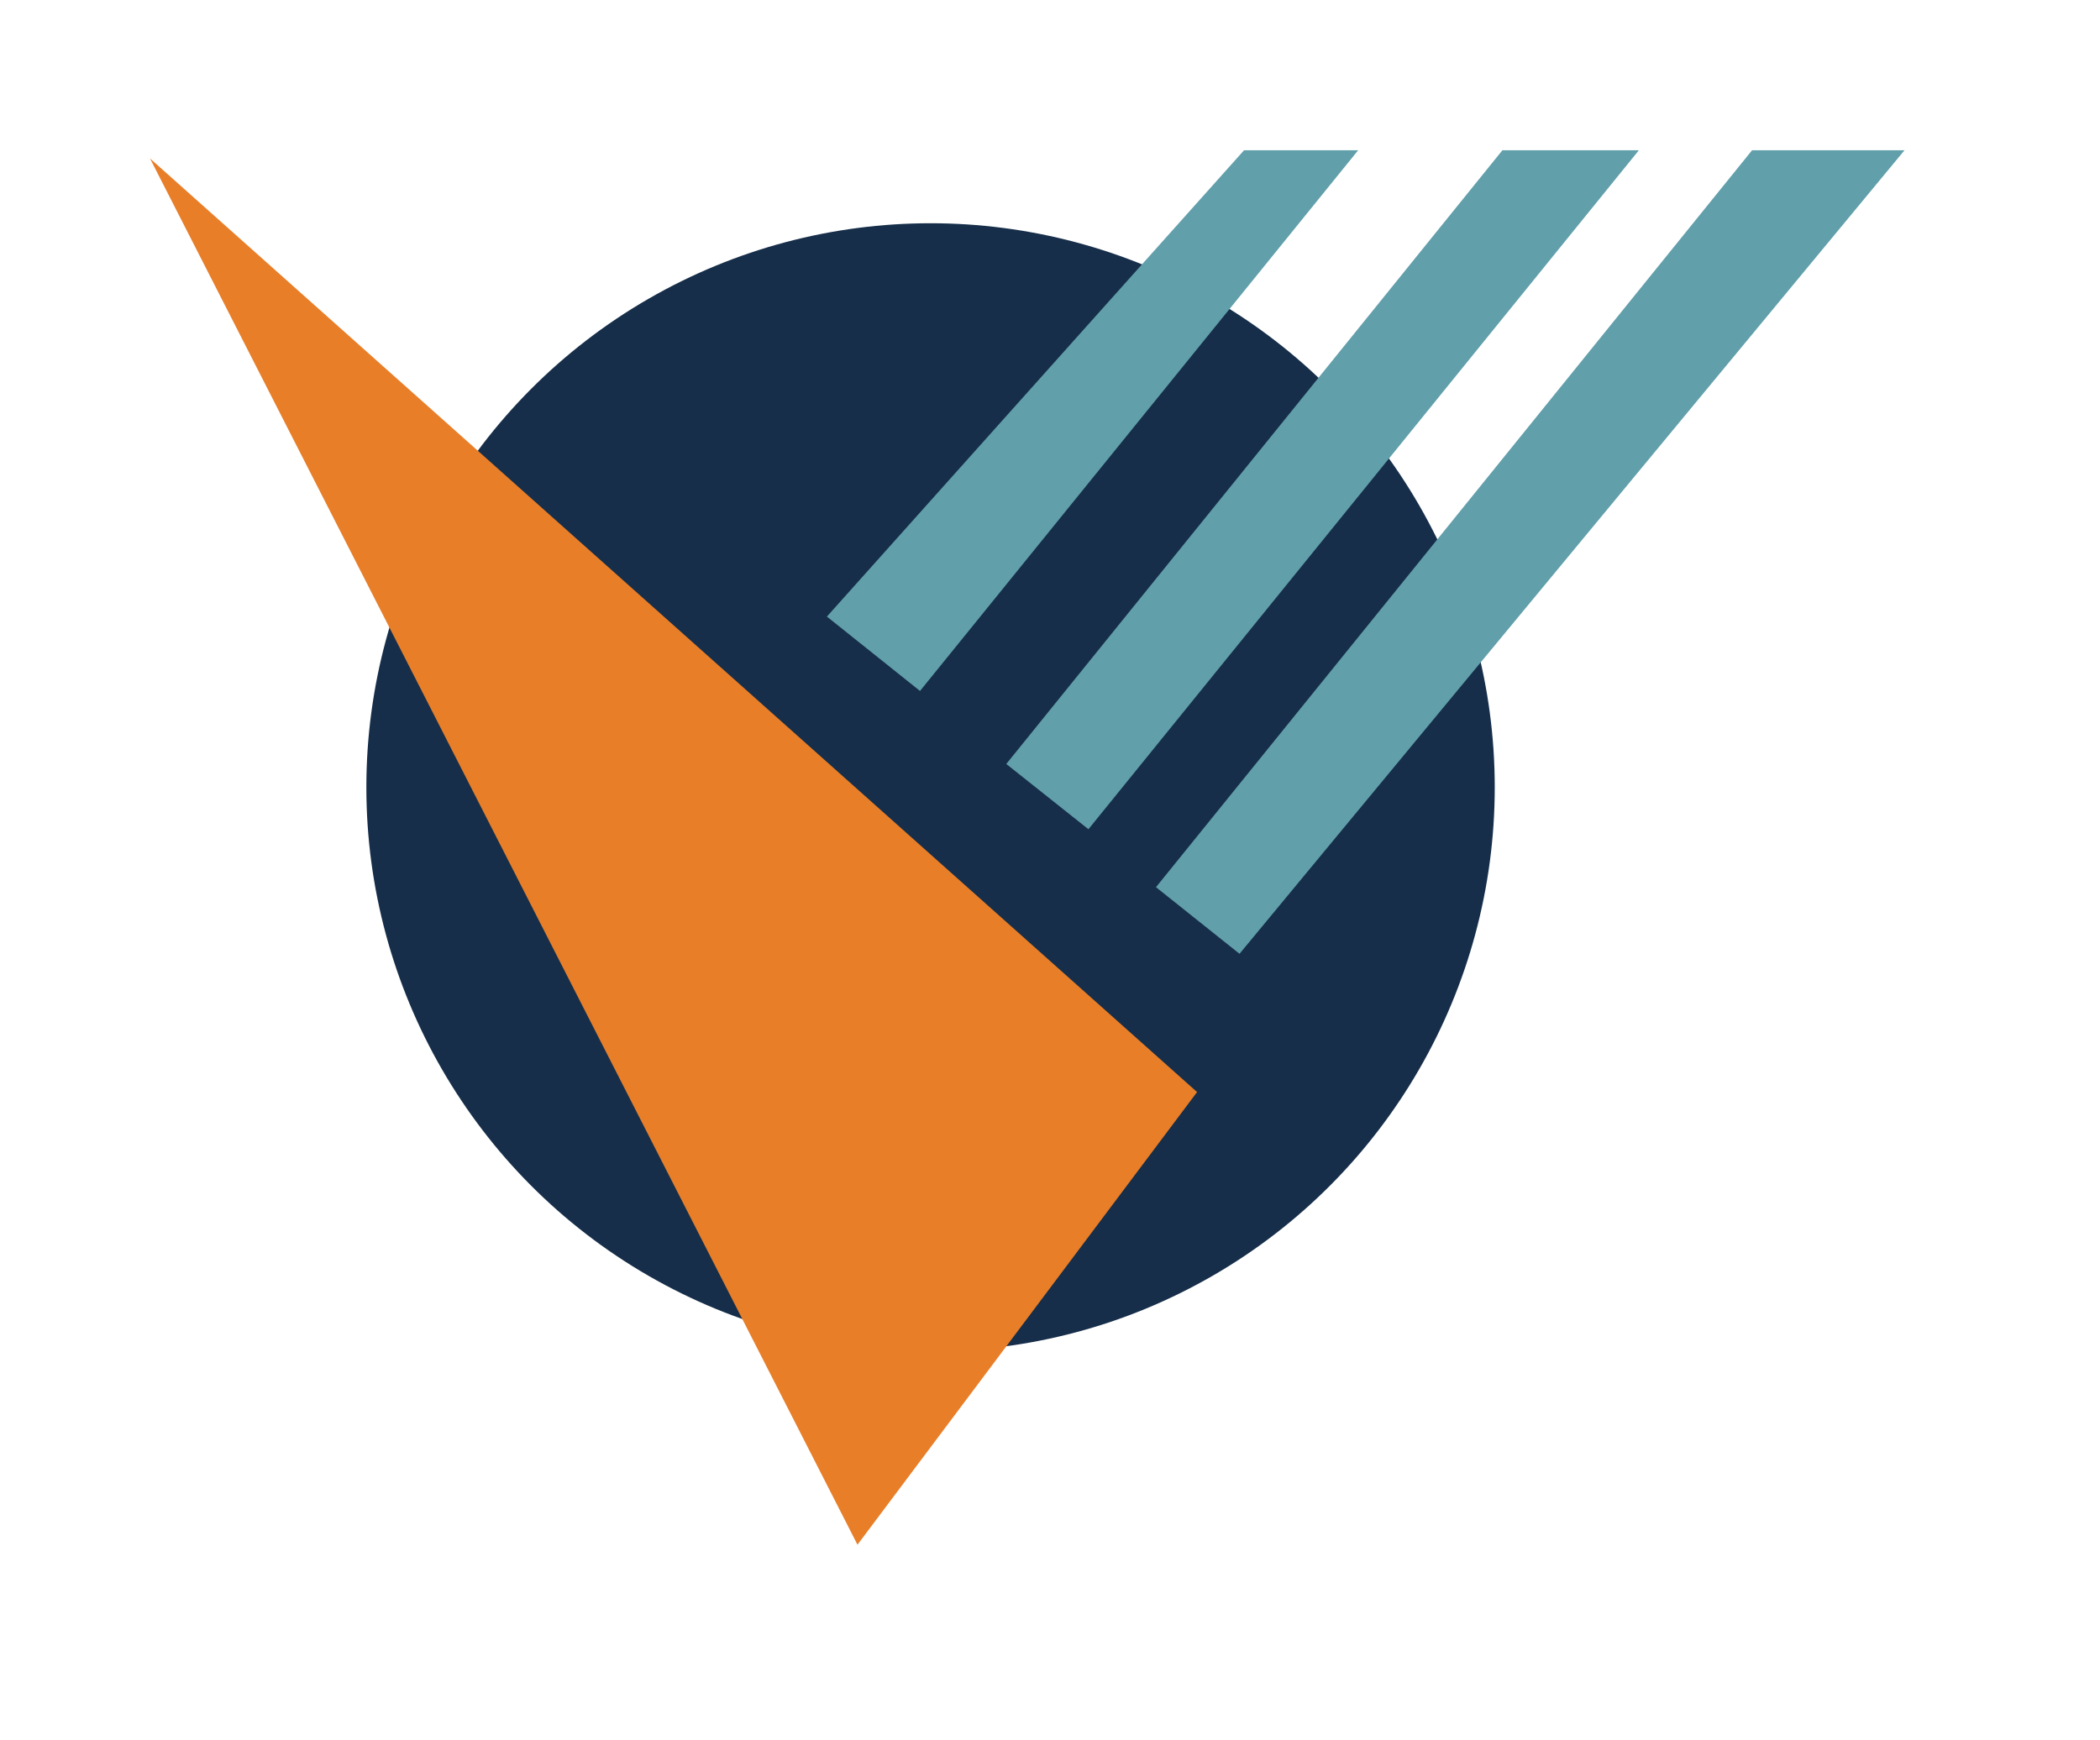
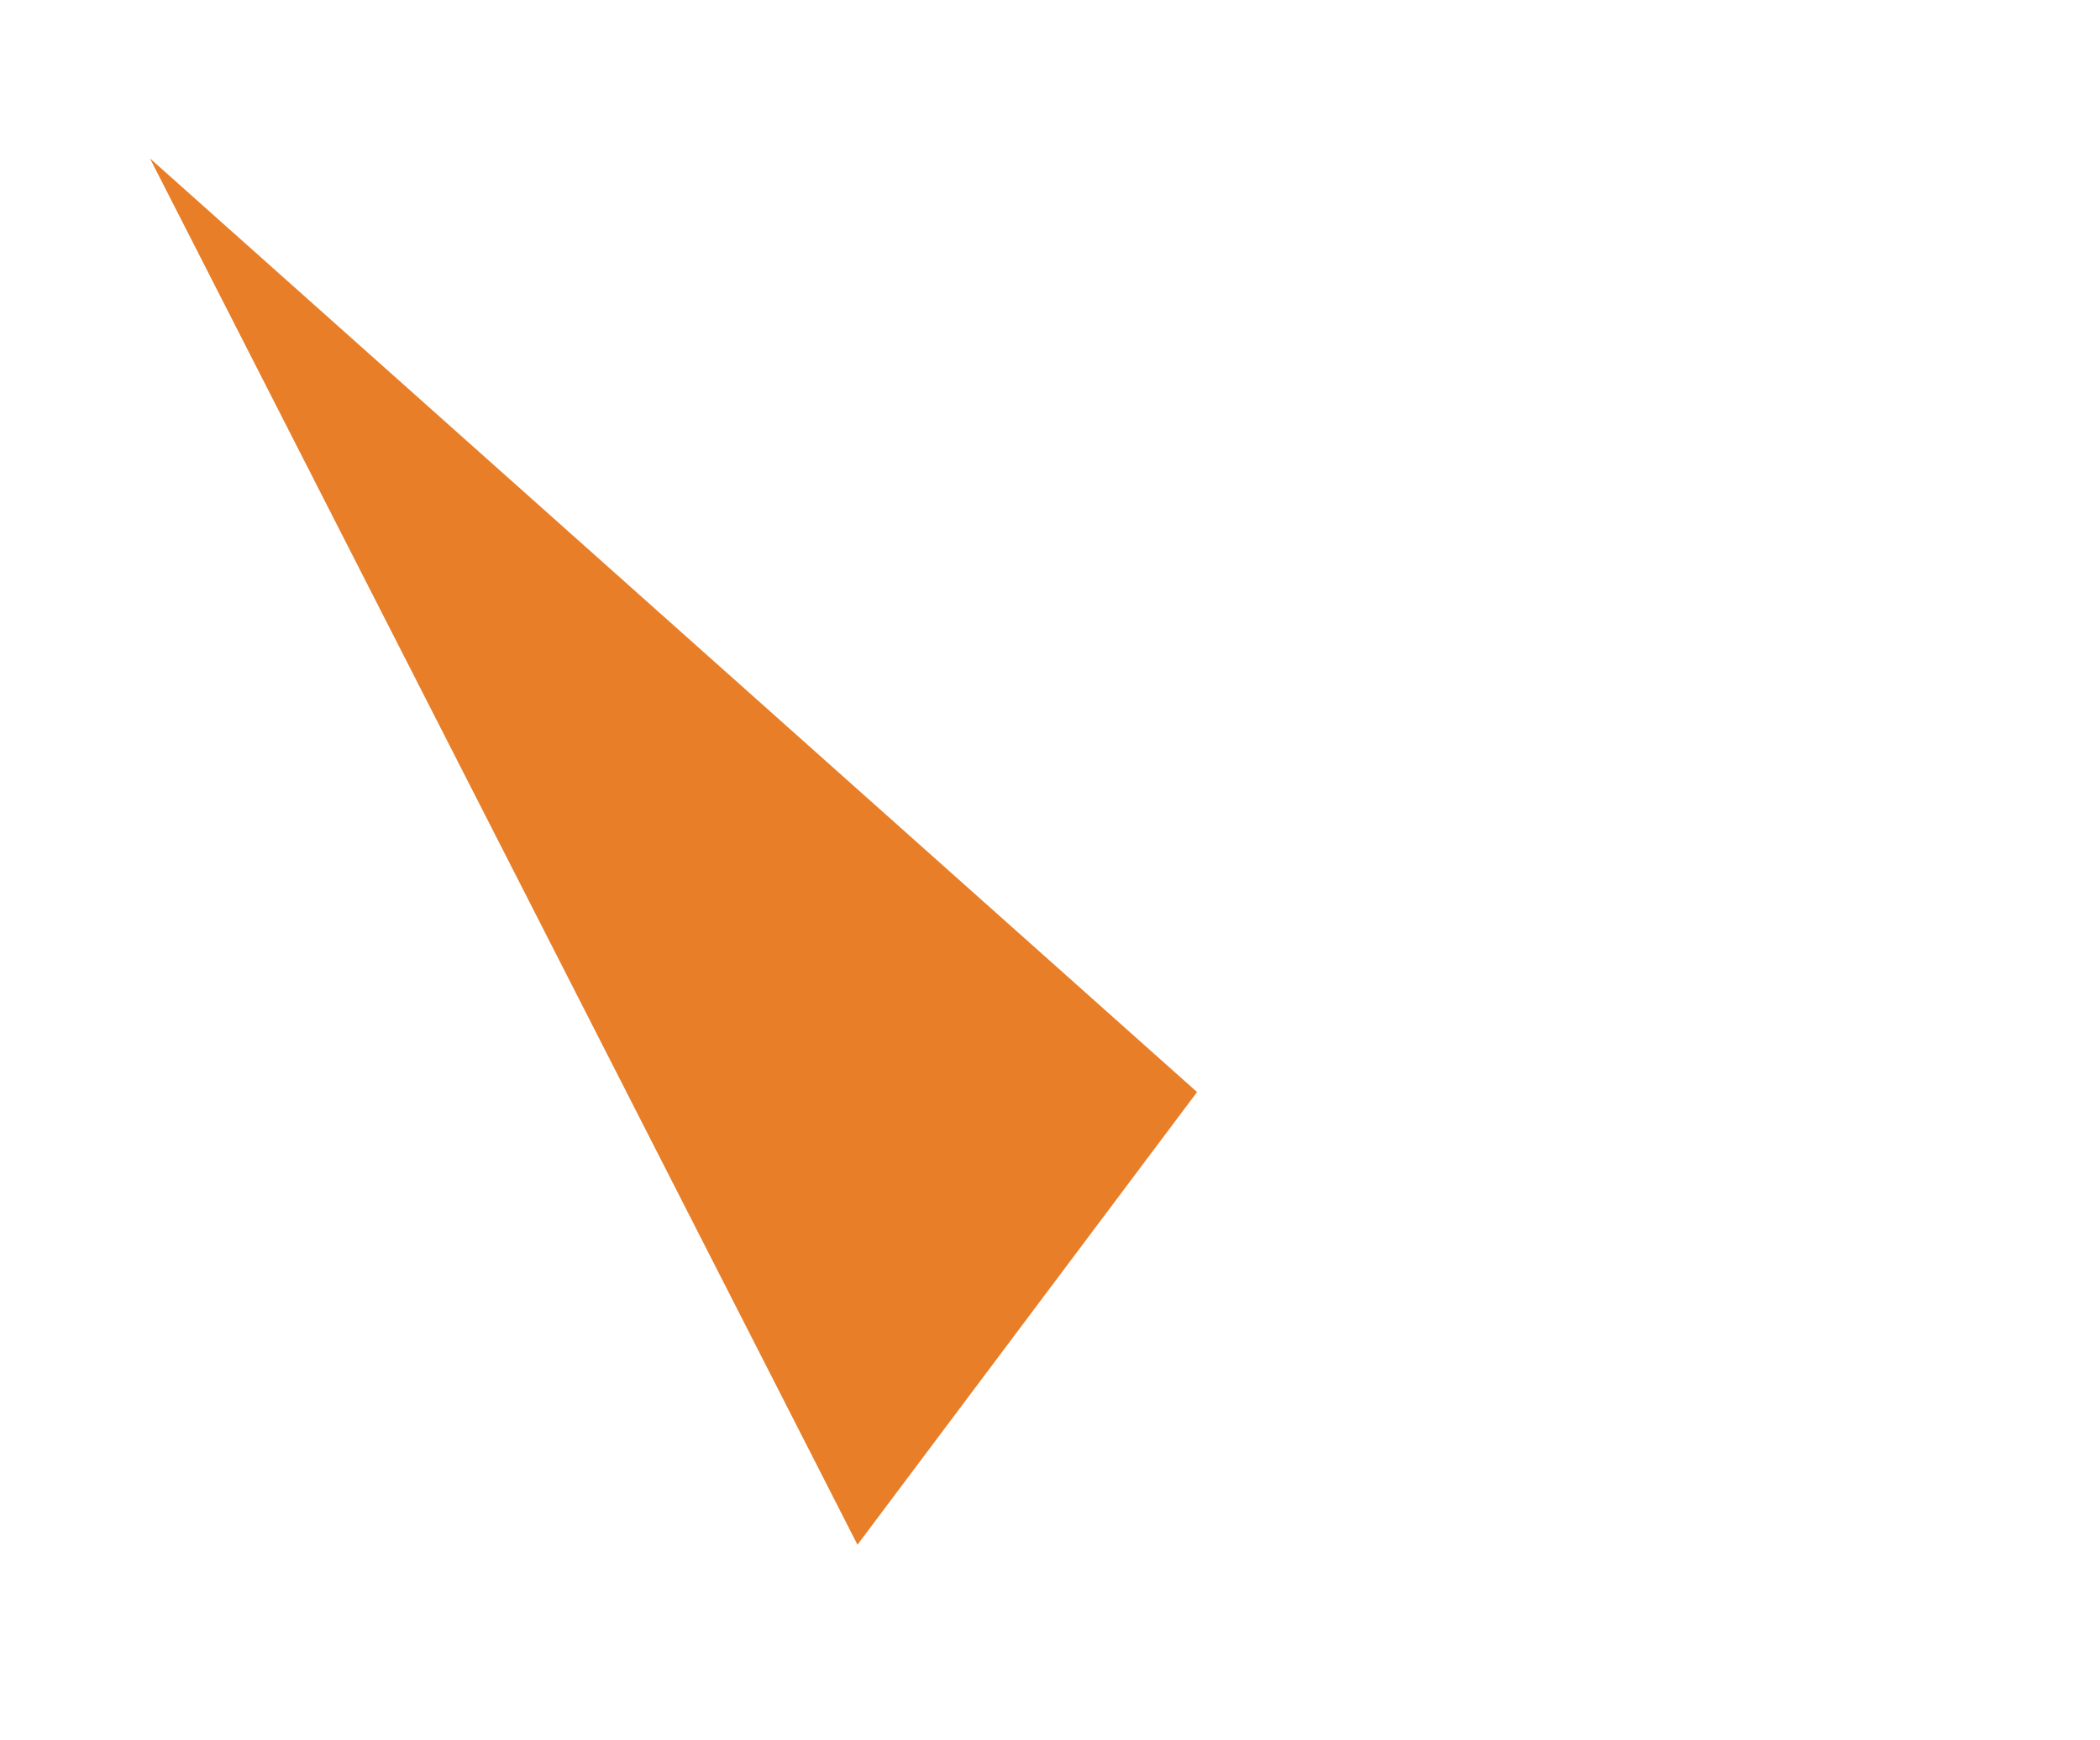
<svg xmlns="http://www.w3.org/2000/svg" version="1.1" width="139.867" height="115.942" xml:space="preserve">
  <desc>Created with Fabric.js 1.6.0-rc.1</desc>
  <defs />
  <g style="stroke: none; stroke-width: 1; stroke-dasharray: none; stroke-linecap: butt; stroke-linejoin: miter; stroke-miterlimit: 10; fill: none; fill-rule: nonzero; opacity: 1;" transform="translate(10 10) scale(3.04 3.04)">
-     <circle cx="148.881" cy="105.231" r="12.361" style="stroke: none; stroke-width: 1; stroke-dasharray: none; stroke-linecap: butt; stroke-linejoin: miter; stroke-miterlimit: 10; fill: #162e49; fill-rule: nonzero; opacity: 1;" transform="  matrix(1 0 0 1 -131.783 -91.267) " />
    <polygon points="131.78,91.45 147.28,121.83 154.72,111.91 " style="stroke: none; stroke-width: 1; stroke-dasharray: none; stroke-linecap: butt; stroke-linejoin: miter; stroke-miterlimit: 10; fill: #e87e28; fill-rule: nonzero; opacity: 1;" transform="  matrix(1 0 0 1 -131.783 -91.267) " />
-     <polygon points="148.65,103.12 158.25,91.27 155.75,91.27 146.61,101.49 " style="stroke: none; stroke-width: 1; stroke-dasharray: none; stroke-linecap: butt; stroke-linejoin: miter; stroke-miterlimit: 10; fill: #619fab; fill-rule: nonzero; opacity: 1;" transform="  matrix(1 0 0 1 -131.783 -91.267) " />
-     <polygon points="152.34,106.15 164.4,91.27 161.41,91.27 150.54,104.72 " style="stroke: none; stroke-width: 1; stroke-dasharray: none; stroke-linecap: butt; stroke-linejoin: miter; stroke-miterlimit: 10; fill: #619fab; fill-rule: nonzero; opacity: 1;" transform="  matrix(1 0 0 1 -131.783 -91.267) " />
-     <polygon points="153.82,107.42 155.65,108.88 170.22,91.27 166.88,91.27 " style="stroke: none; stroke-width: 1; stroke-dasharray: none; stroke-linecap: butt; stroke-linejoin: miter; stroke-miterlimit: 10; fill: #619fab; fill-rule: nonzero; opacity: 1;" transform="  matrix(1 0 0 1 -131.783 -91.267) " />
  </g>
</svg>